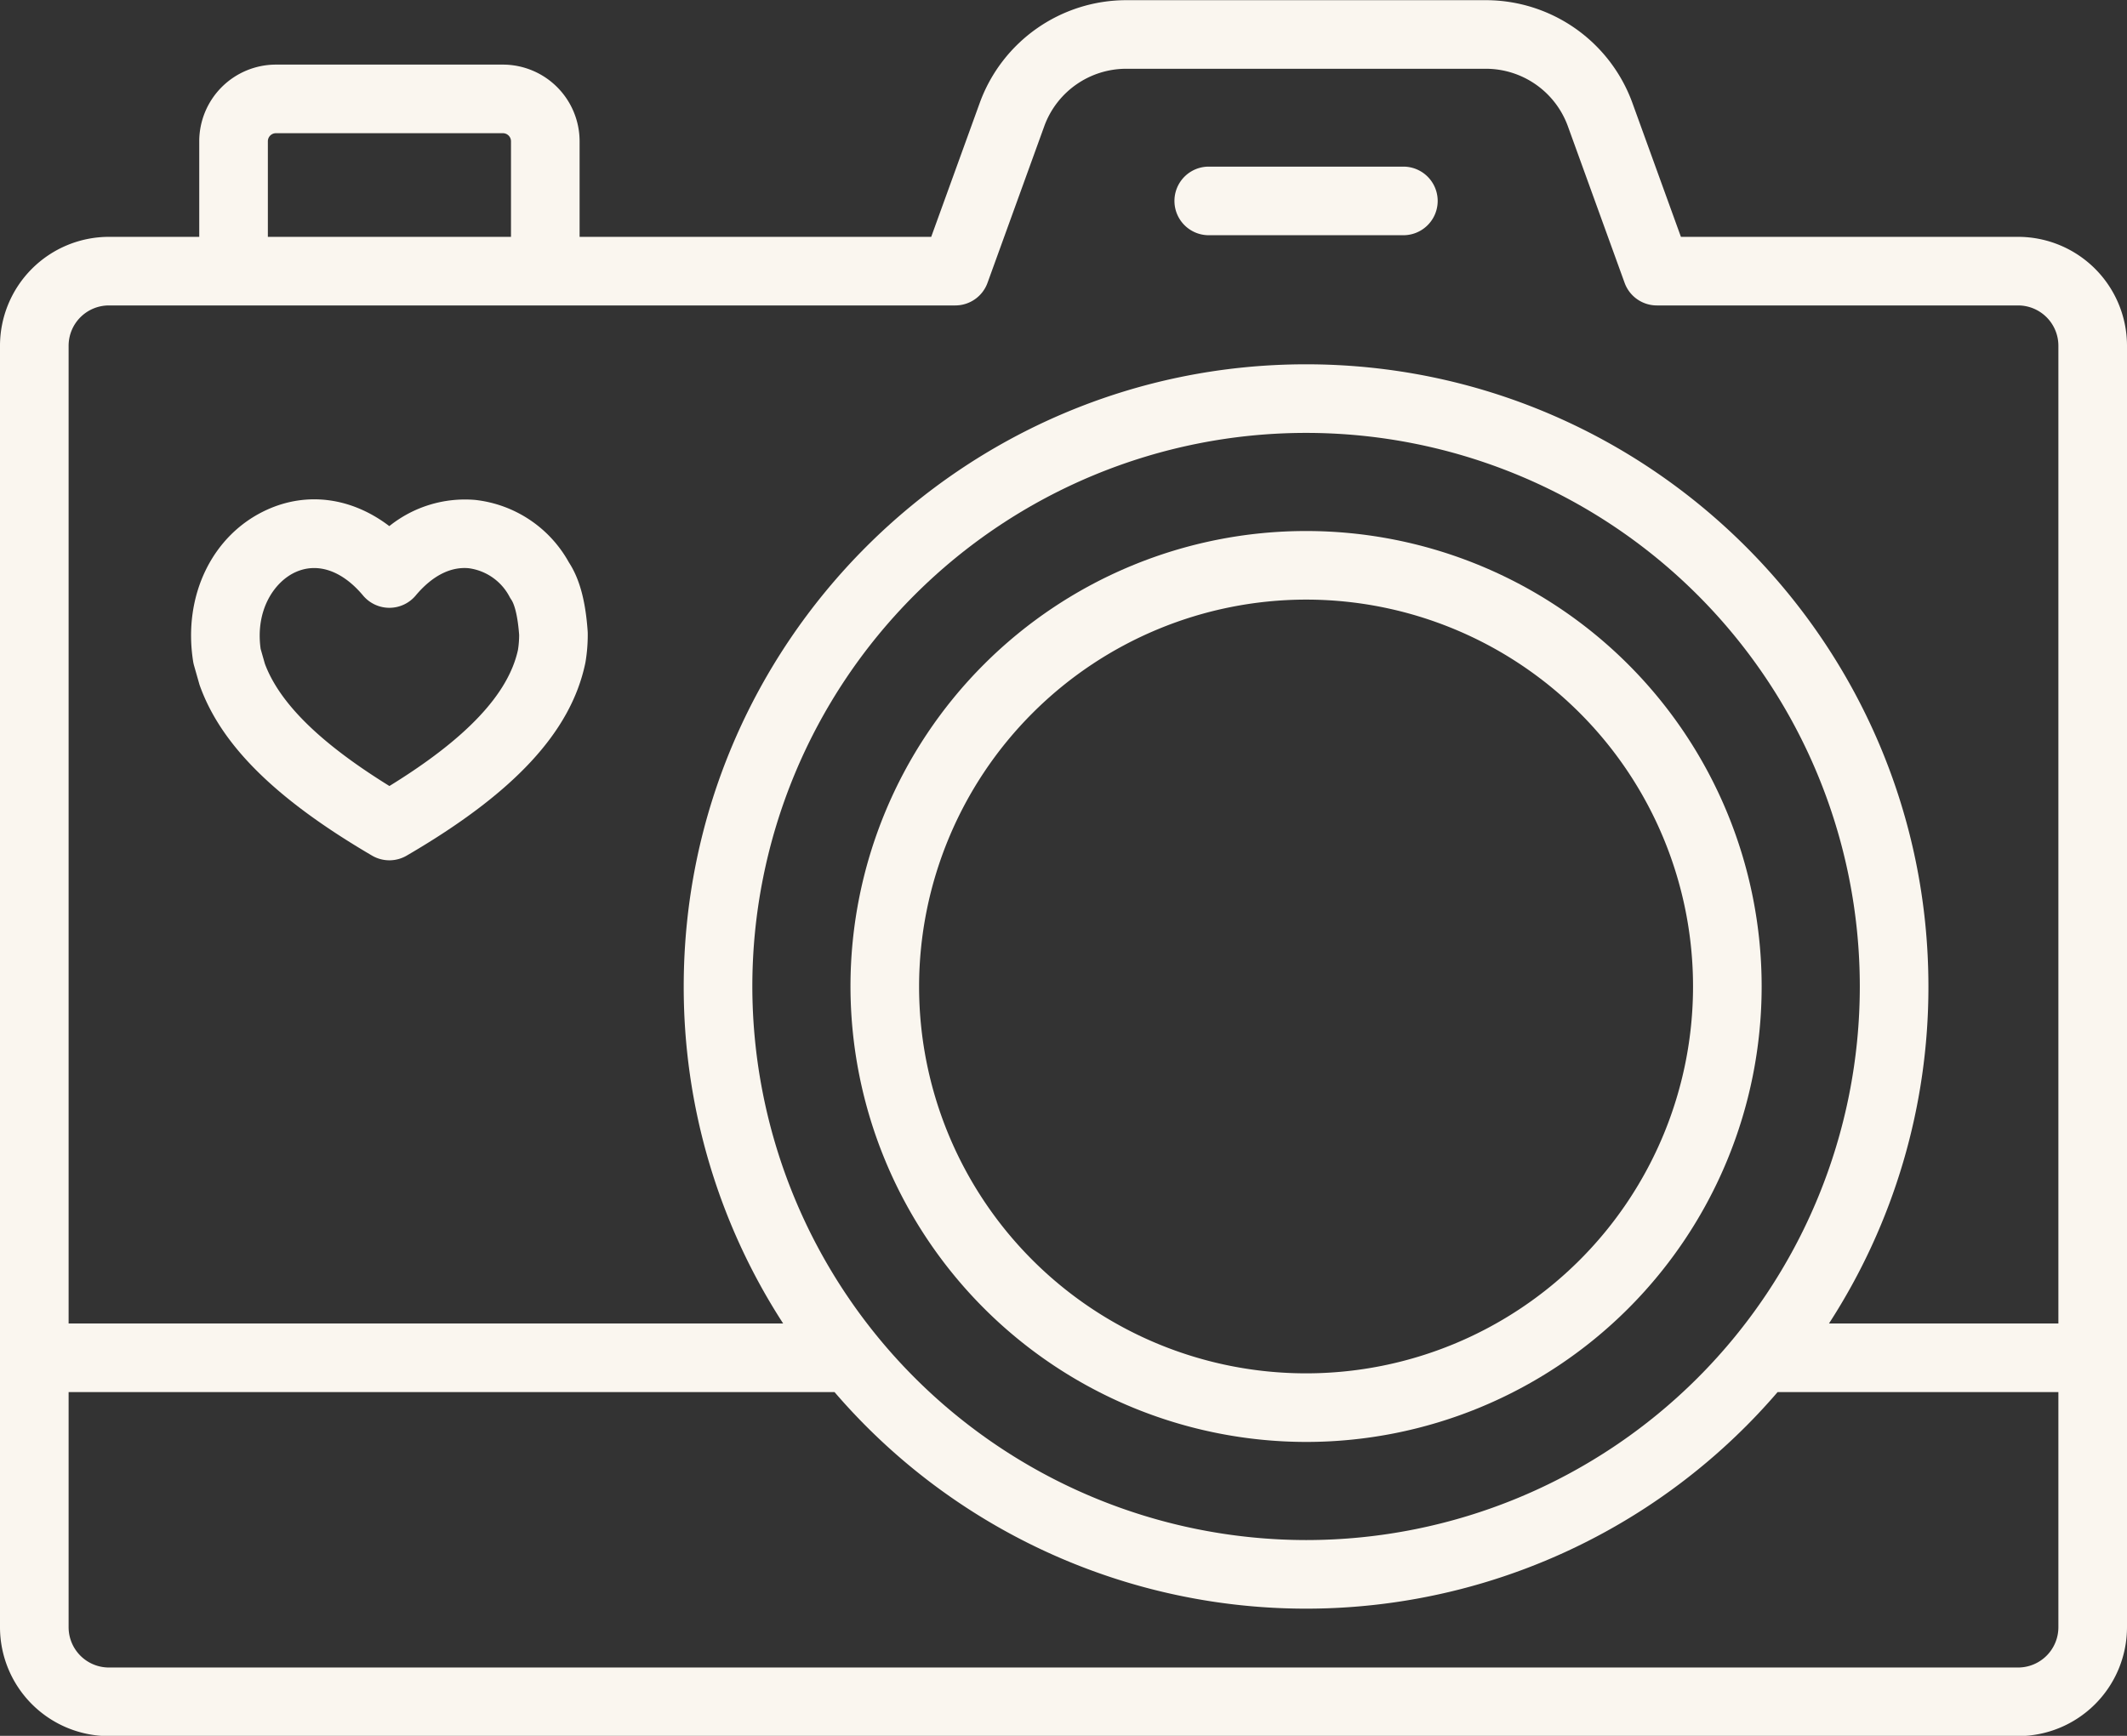
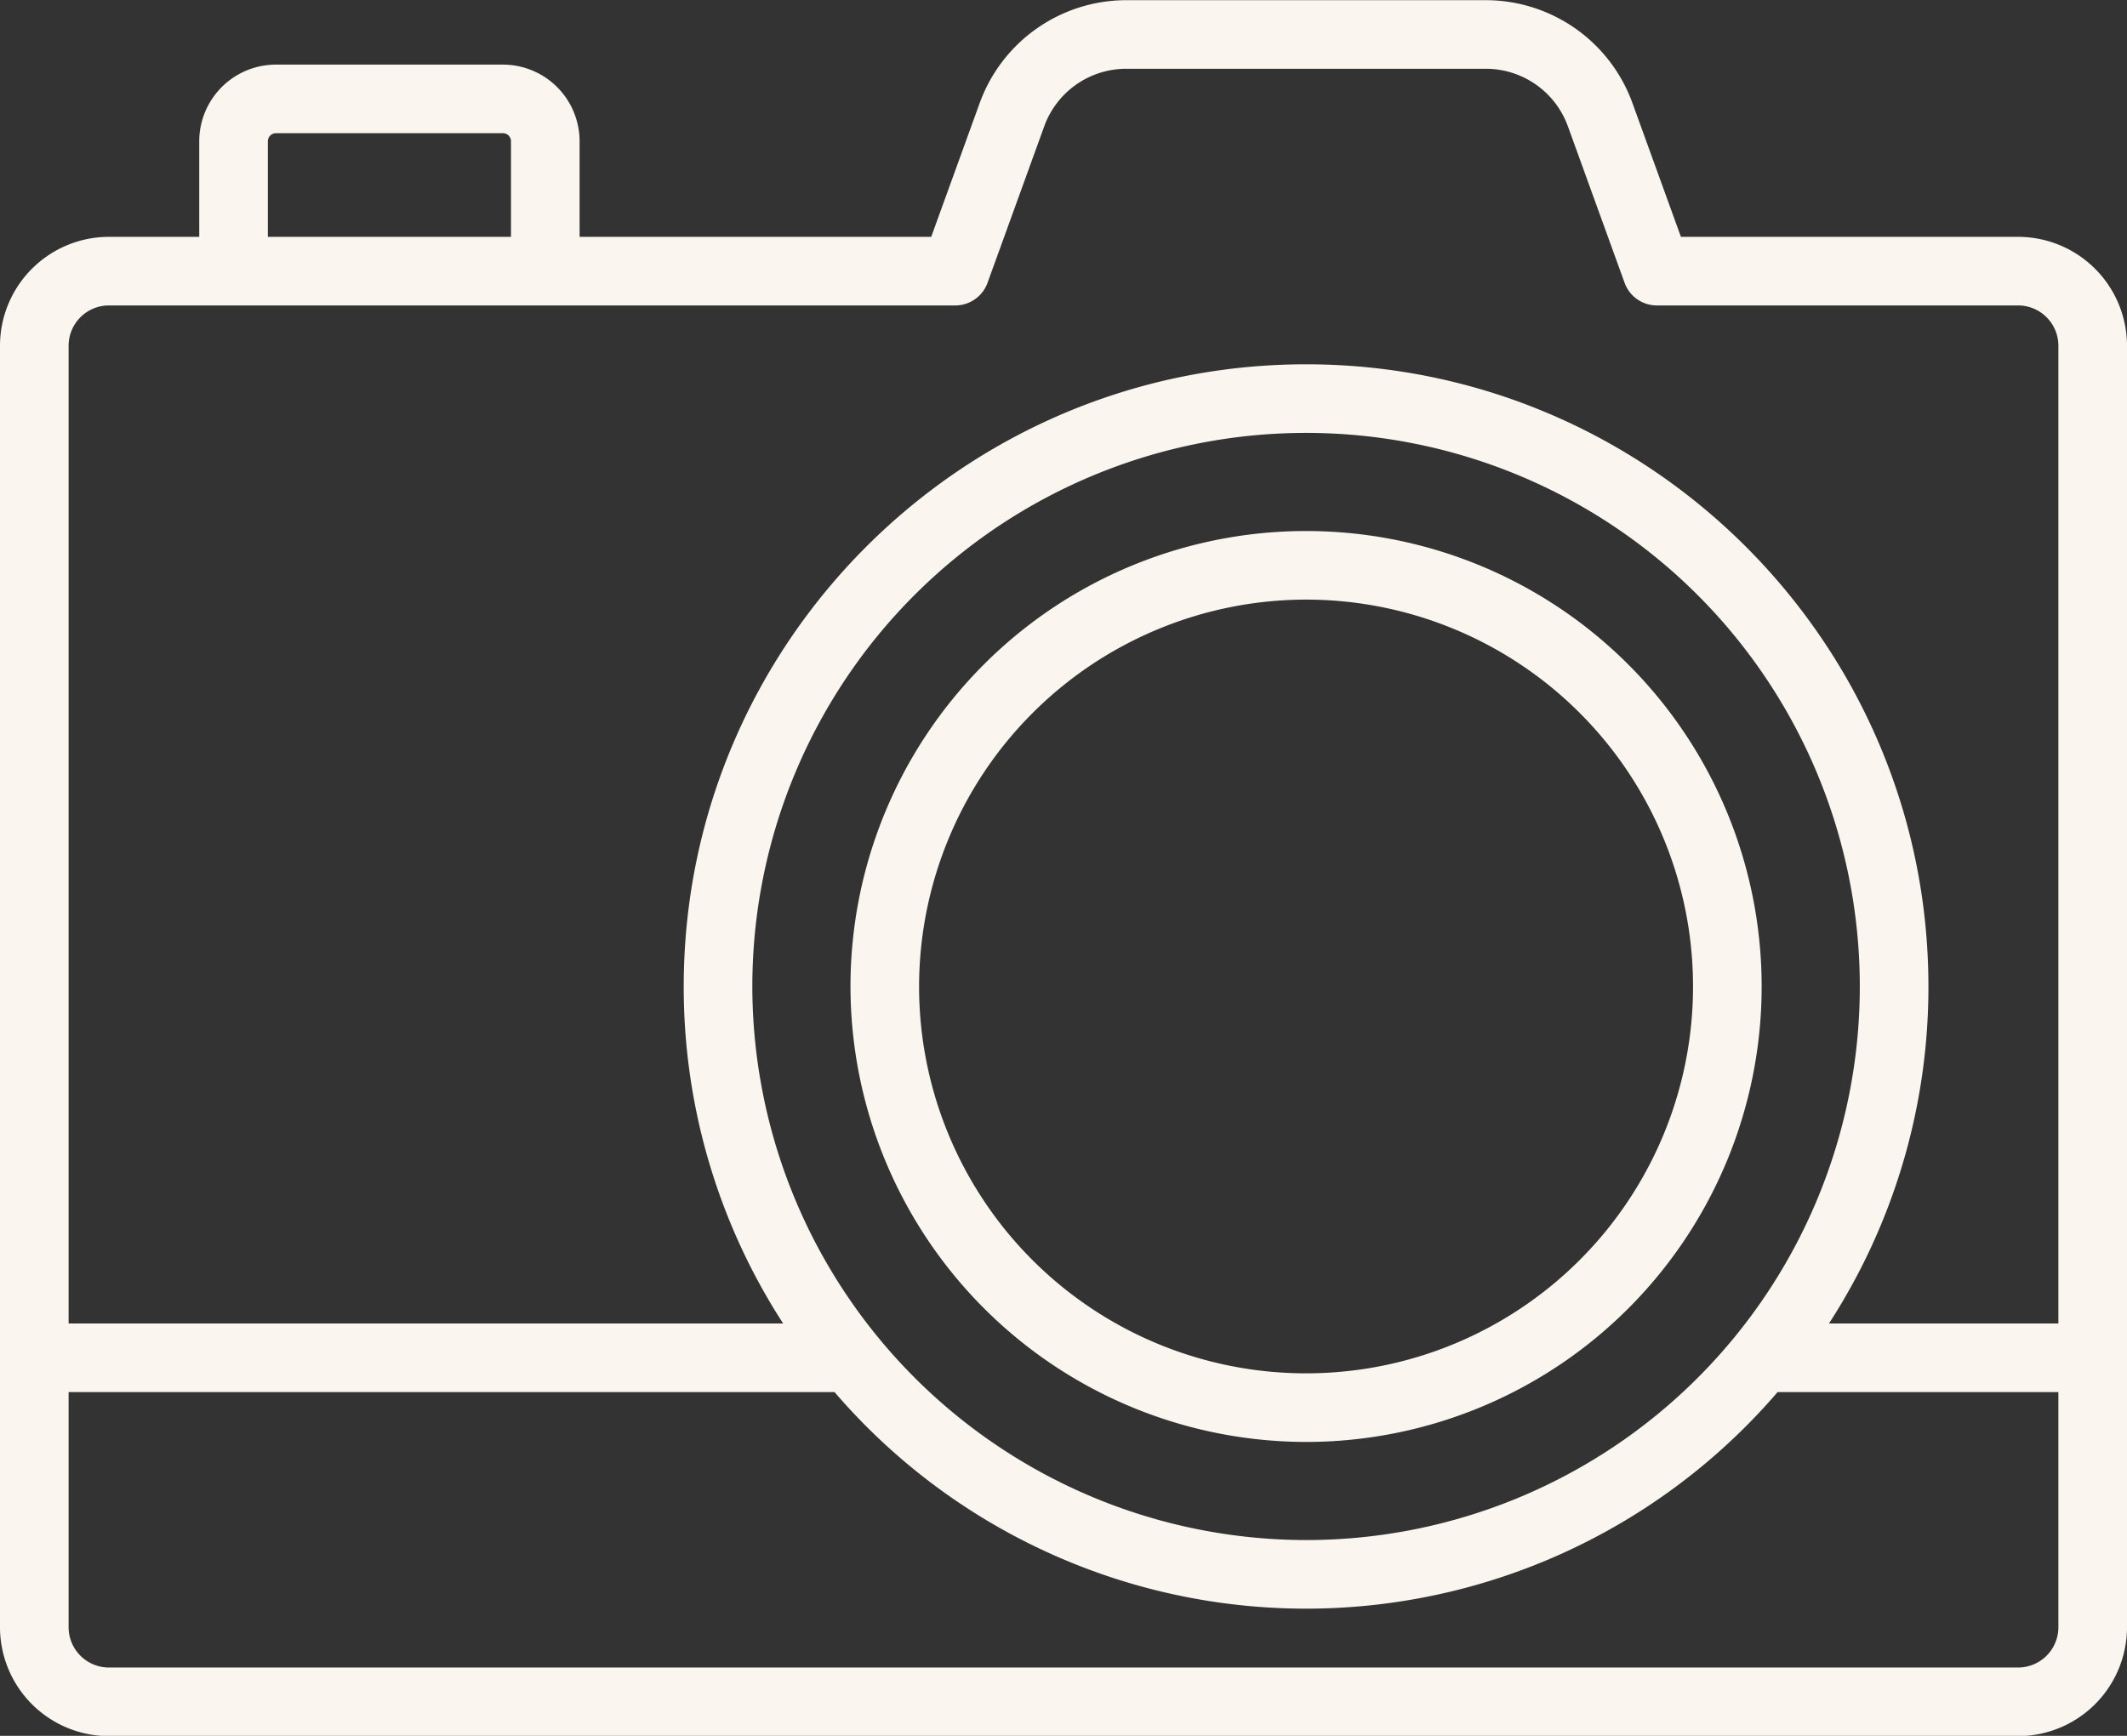
<svg xmlns="http://www.w3.org/2000/svg" data-name="Master Line" fill="#faf6ef" height="404.9" preserveAspectRatio="xMidYMid meet" version="1" viewBox="8.0 53.5 496.0 404.9" width="496" zoomAndPan="magnify">
  <rect x="8.0" y="53.5" width="496.0" height="404.9" fill="#333333" stroke="none" />
  <g id="change1_1">
-     <path d="M53.25,208.745l1.206,4.237q.075.265.169.524c5.013,13.894,17.765,26.467,40.131,39.569a7.999,7.999,0,0,0,8.069.01c25.066-14.598,38.304-28.863,41.659-44.893.024-.116.046-.232.065-.349a38.527,38.527,0,0,0,.507-6.671q-.003-.232-.02-.464c-.503-7.124-1.896-12.232-4.375-16.028a28.56,28.56,0,0,0-21.864-14.571,28.181,28.181,0,0,0-20.011,6.111c-8.662-6.608-19.055-8.129-28.527-3.819-12.735,5.795-19.655,20.023-17.218,35.403A8.025,8.025,0,0,0,53.25,208.745ZM76.889,186.967c5.164-2.35,10.913-.365,15.777,5.443a8,8,0,0,0,12.268,0c3.822-4.565,8.097-6.77,12.373-6.368a12.629,12.629,0,0,1,9.557,6.741q.172.308.371.599c.412.604,1.404,2.605,1.825,8.213a22.475,22.475,0,0,1-.273,3.492c-2.244,10.316-12.066,20.73-29.977,31.756-16.094-9.953-25.616-19.312-29.046-28.526l-.984-3.457C67.501,195.688,72.048,189.169,76.889,186.967Z" />
-   </g>
+     </g>
  <g id="change1_2">
-     <path d="M312.564,389.842A106.239,106.239,0,1,0,206.325,283.603,106.36,106.36,0,0,0,312.564,389.842Zm0-196.479a90.239,90.239,0,1,1-90.24,90.239A90.342,90.342,0,0,1,312.564,193.363Z" />
+     <path d="M312.564,389.842A106.239,106.239,0,1,0,206.325,283.603,106.36,106.36,0,0,0,312.564,389.842Zm0-196.479a90.239,90.239,0,1,1-90.24,90.239A90.342,90.342,0,0,1,312.564,193.363" />
  </g>
  <g id="change1_3">
    <path d="M478.608,108.746H399.978l-11.329-31.276A36.394,36.394,0,0,0,354.528,53.541H270.601A36.392,36.392,0,0,0,236.481,77.471l-11.33,31.275H143.158V86.454a17.904,17.904,0,0,0-17.884-17.884H72.346A17.904,17.904,0,0,0,54.462,86.454v22.292H33.391A25.42,25.42,0,0,0,8,134.137V433.068A25.42,25.42,0,0,0,33.391,458.459H478.608A25.42,25.42,0,0,0,504,433.068V134.137A25.42,25.42,0,0,0,478.608,108.746ZM70.462,86.454a1.886,1.886,0,0,1,1.884-1.884h52.928a1.886,1.886,0,0,1,1.884,1.884v22.292H70.462Zm-37.071,38.292h197.371a8,8,0,0,0,7.521-5.275l13.24-36.551A20.347,20.347,0,0,1,270.601,69.541h83.928a20.35,20.35,0,0,1,19.077,13.379l13.239,36.551a7.999,7.999,0,0,0,7.521,5.275H478.608A9.402,9.402,0,0,1,488,134.137V362.215H434.502a144.271,144.271,0,0,0,23.19-78.612c0-80.023-65.104-145.127-145.127-145.127s-145.127,65.104-145.127,145.127a144.271,144.271,0,0,0,23.19,78.612H24V134.137A9.402,9.402,0,0,1,33.391,124.746ZM183.438,283.603a129.127,129.127,0,1,1,129.127,129.127A129.273,129.273,0,0,1,183.438,283.603ZM478.608,442.459H33.391A9.402,9.402,0,0,1,24,433.068v-54.853H202.608a144.931,144.931,0,0,0,219.914,0H488v54.853A9.402,9.402,0,0,1,478.608,442.459Z" />
  </g>
  <g id="change1_4">
-     <path d="M289.872,108.367h45.385a8,8,0,0,0,0-16H289.872a8,8,0,0,0,0,16Z" />
-   </g>
+     </g>
</svg>